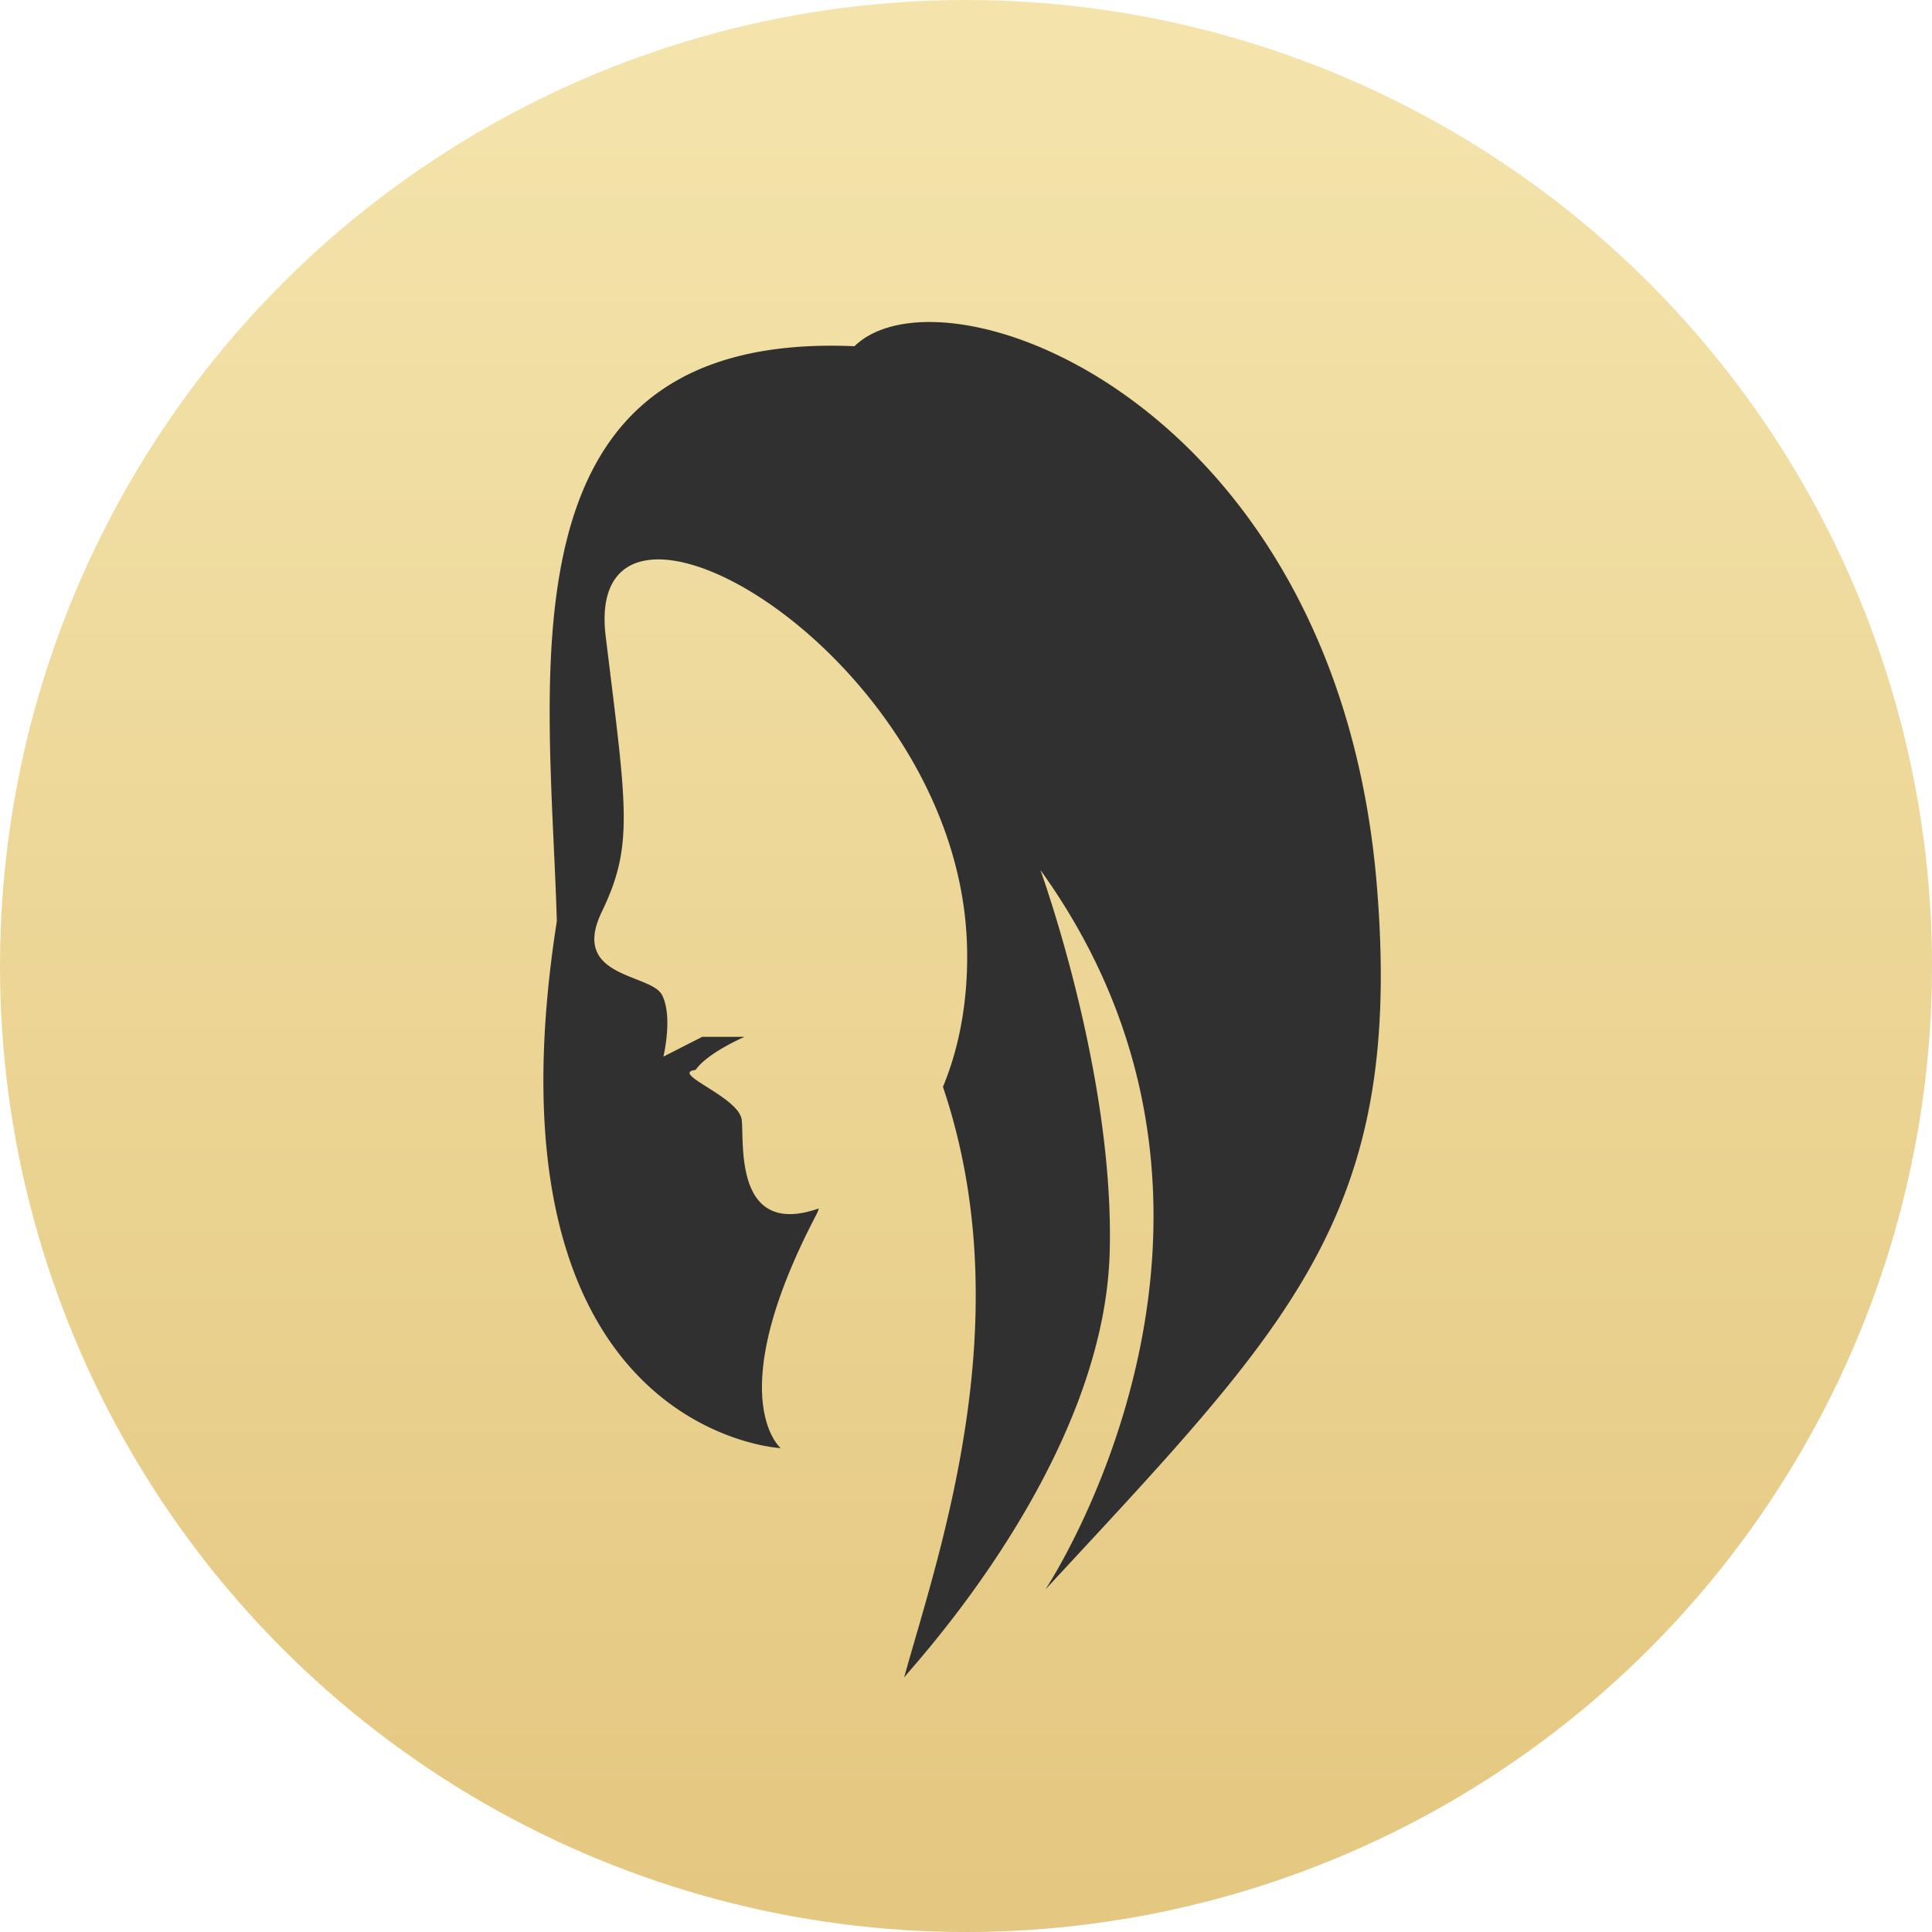
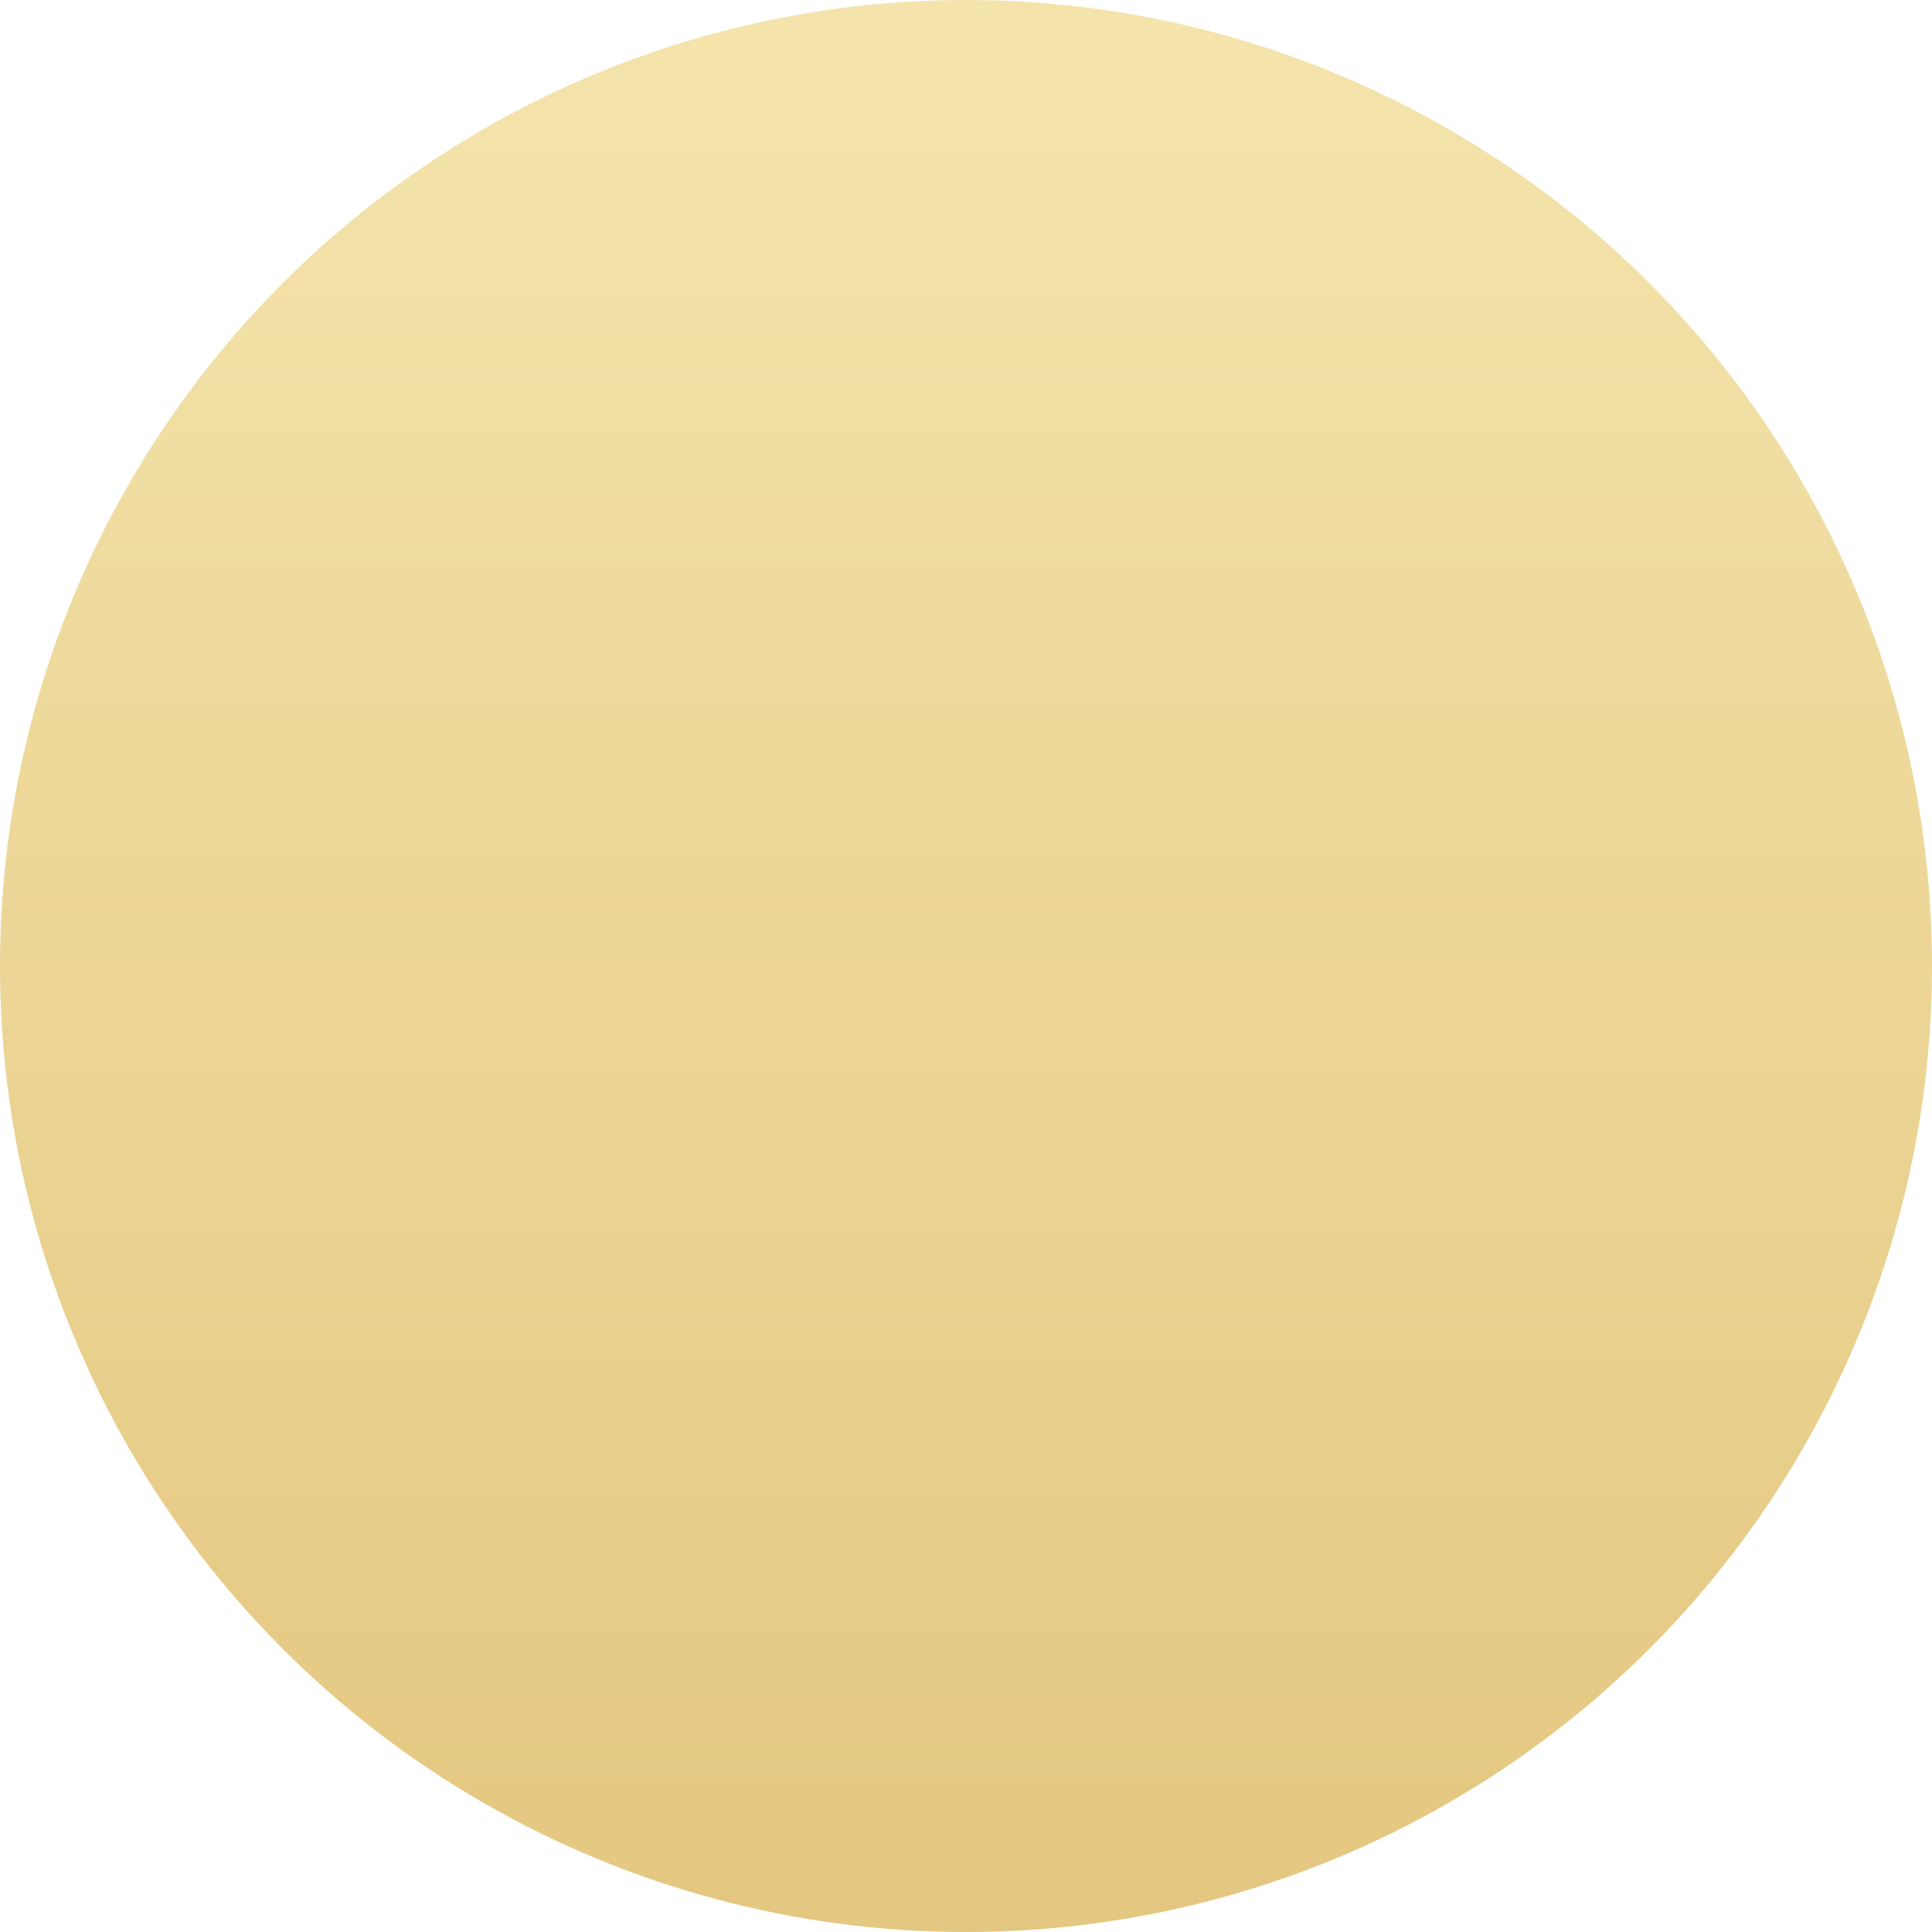
<svg xmlns="http://www.w3.org/2000/svg" width="96" height="96" fill="none">
  <circle cx="48" cy="48" r="48" fill="url(#A)" />
-   <path d="M51.7 43.234c.206.586 3.694 10.408 3.438 19.055-.317 10.464-9.859 20.562-10.214 21.066 1.714-6.179 5.836-17.796 1.93-29.351 1.04-2.485 1.308-5.245 1.171-7.568C47.177 32.24 28.902 21.85 30.098 31.63c1.04 8.527 1.408 10.359-.193 13.673-1.601 3.308 2.435 3.058 2.99 4.136s.068 3.065.068 3.065l1.93-.984h2.105s-1.842.789-2.434 1.644c-1.321.168 2.155 1.326 2.292 2.485.131 1.078-.411 5.88 3.831 4.398a1.72 1.72 0 0 1-.112.287c-4.79 9.132-1.781 11.623-1.781 11.623s-15.105-.76-11.125-26.186c-.355-12.297-3.093-29.346 14.79-28.567 4.464-4.361 24.008 2.803 25.961 26.859 1.324 16.315-4.254 21.72-16.476 34.919 0 0 12.252-18.375-.243-35.747z" fill="#303030" />
  <defs>
    <linearGradient id="A" x1="48" y1="0" x2="48" y2="96" gradientUnits="userSpaceOnUse">
      <stop stop-color="#f4e4ac" />
      <stop offset="1" stop-color="#e4c780" />
    </linearGradient>
  </defs>
</svg>